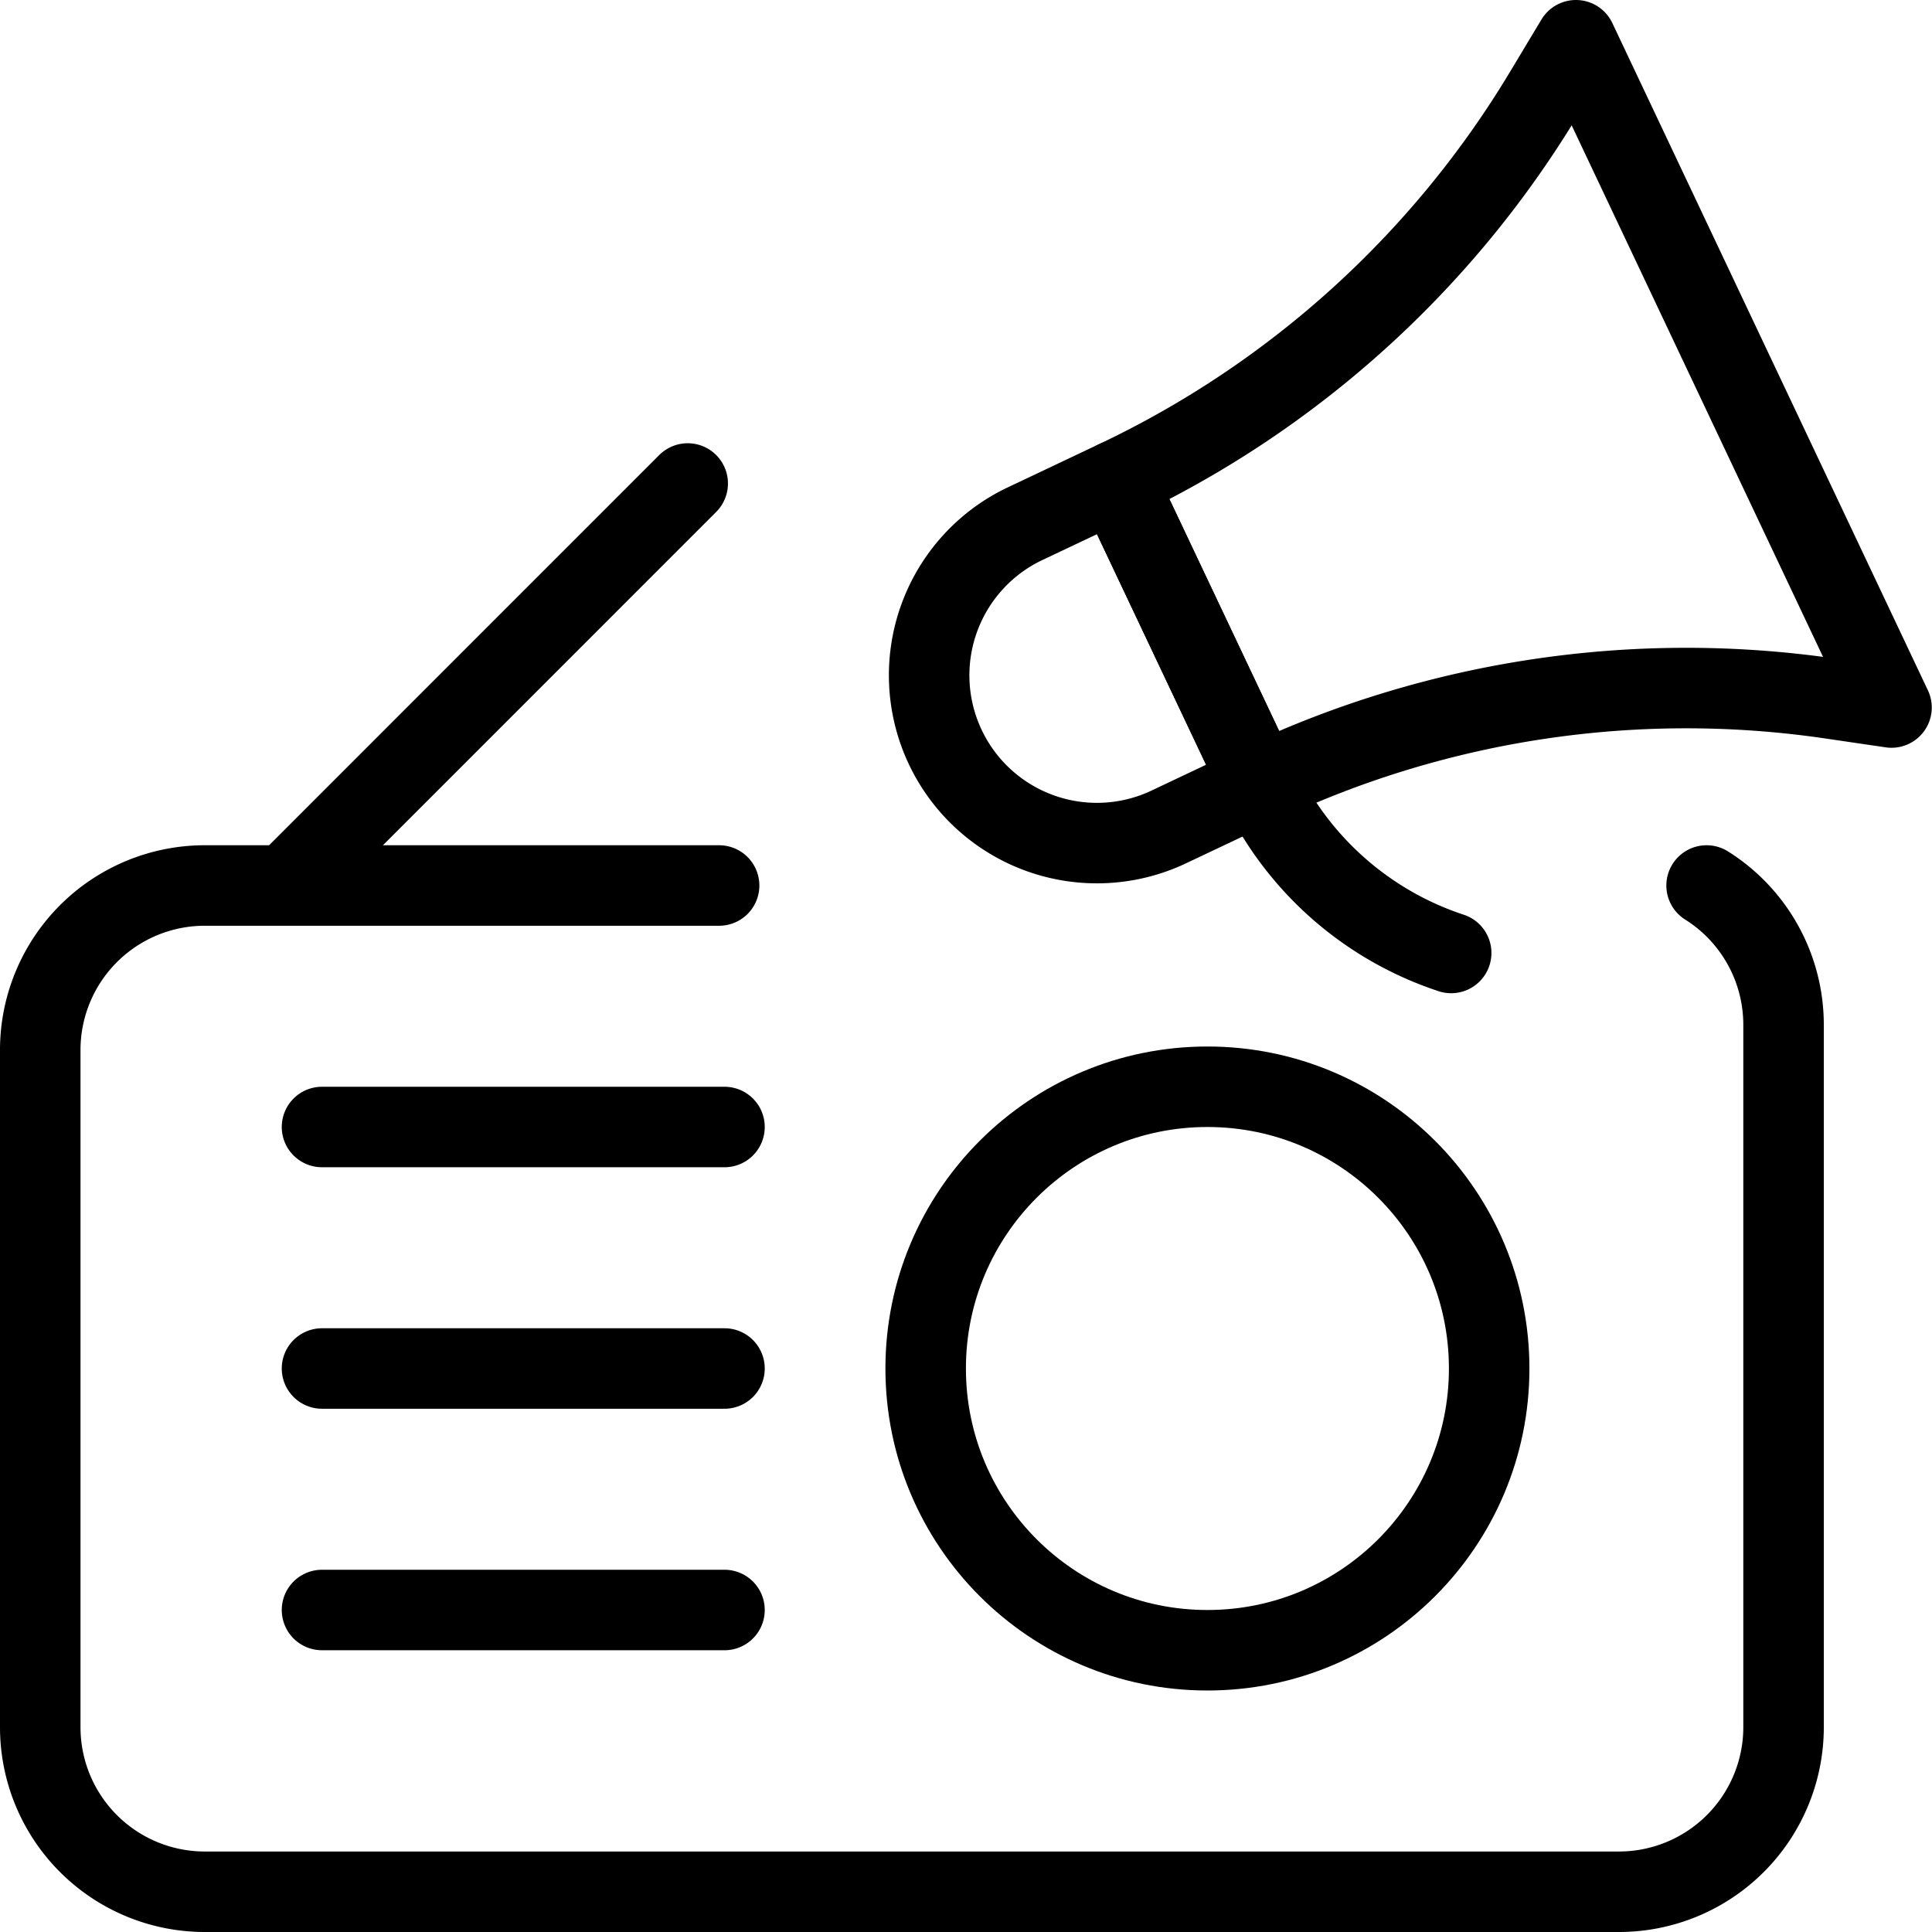
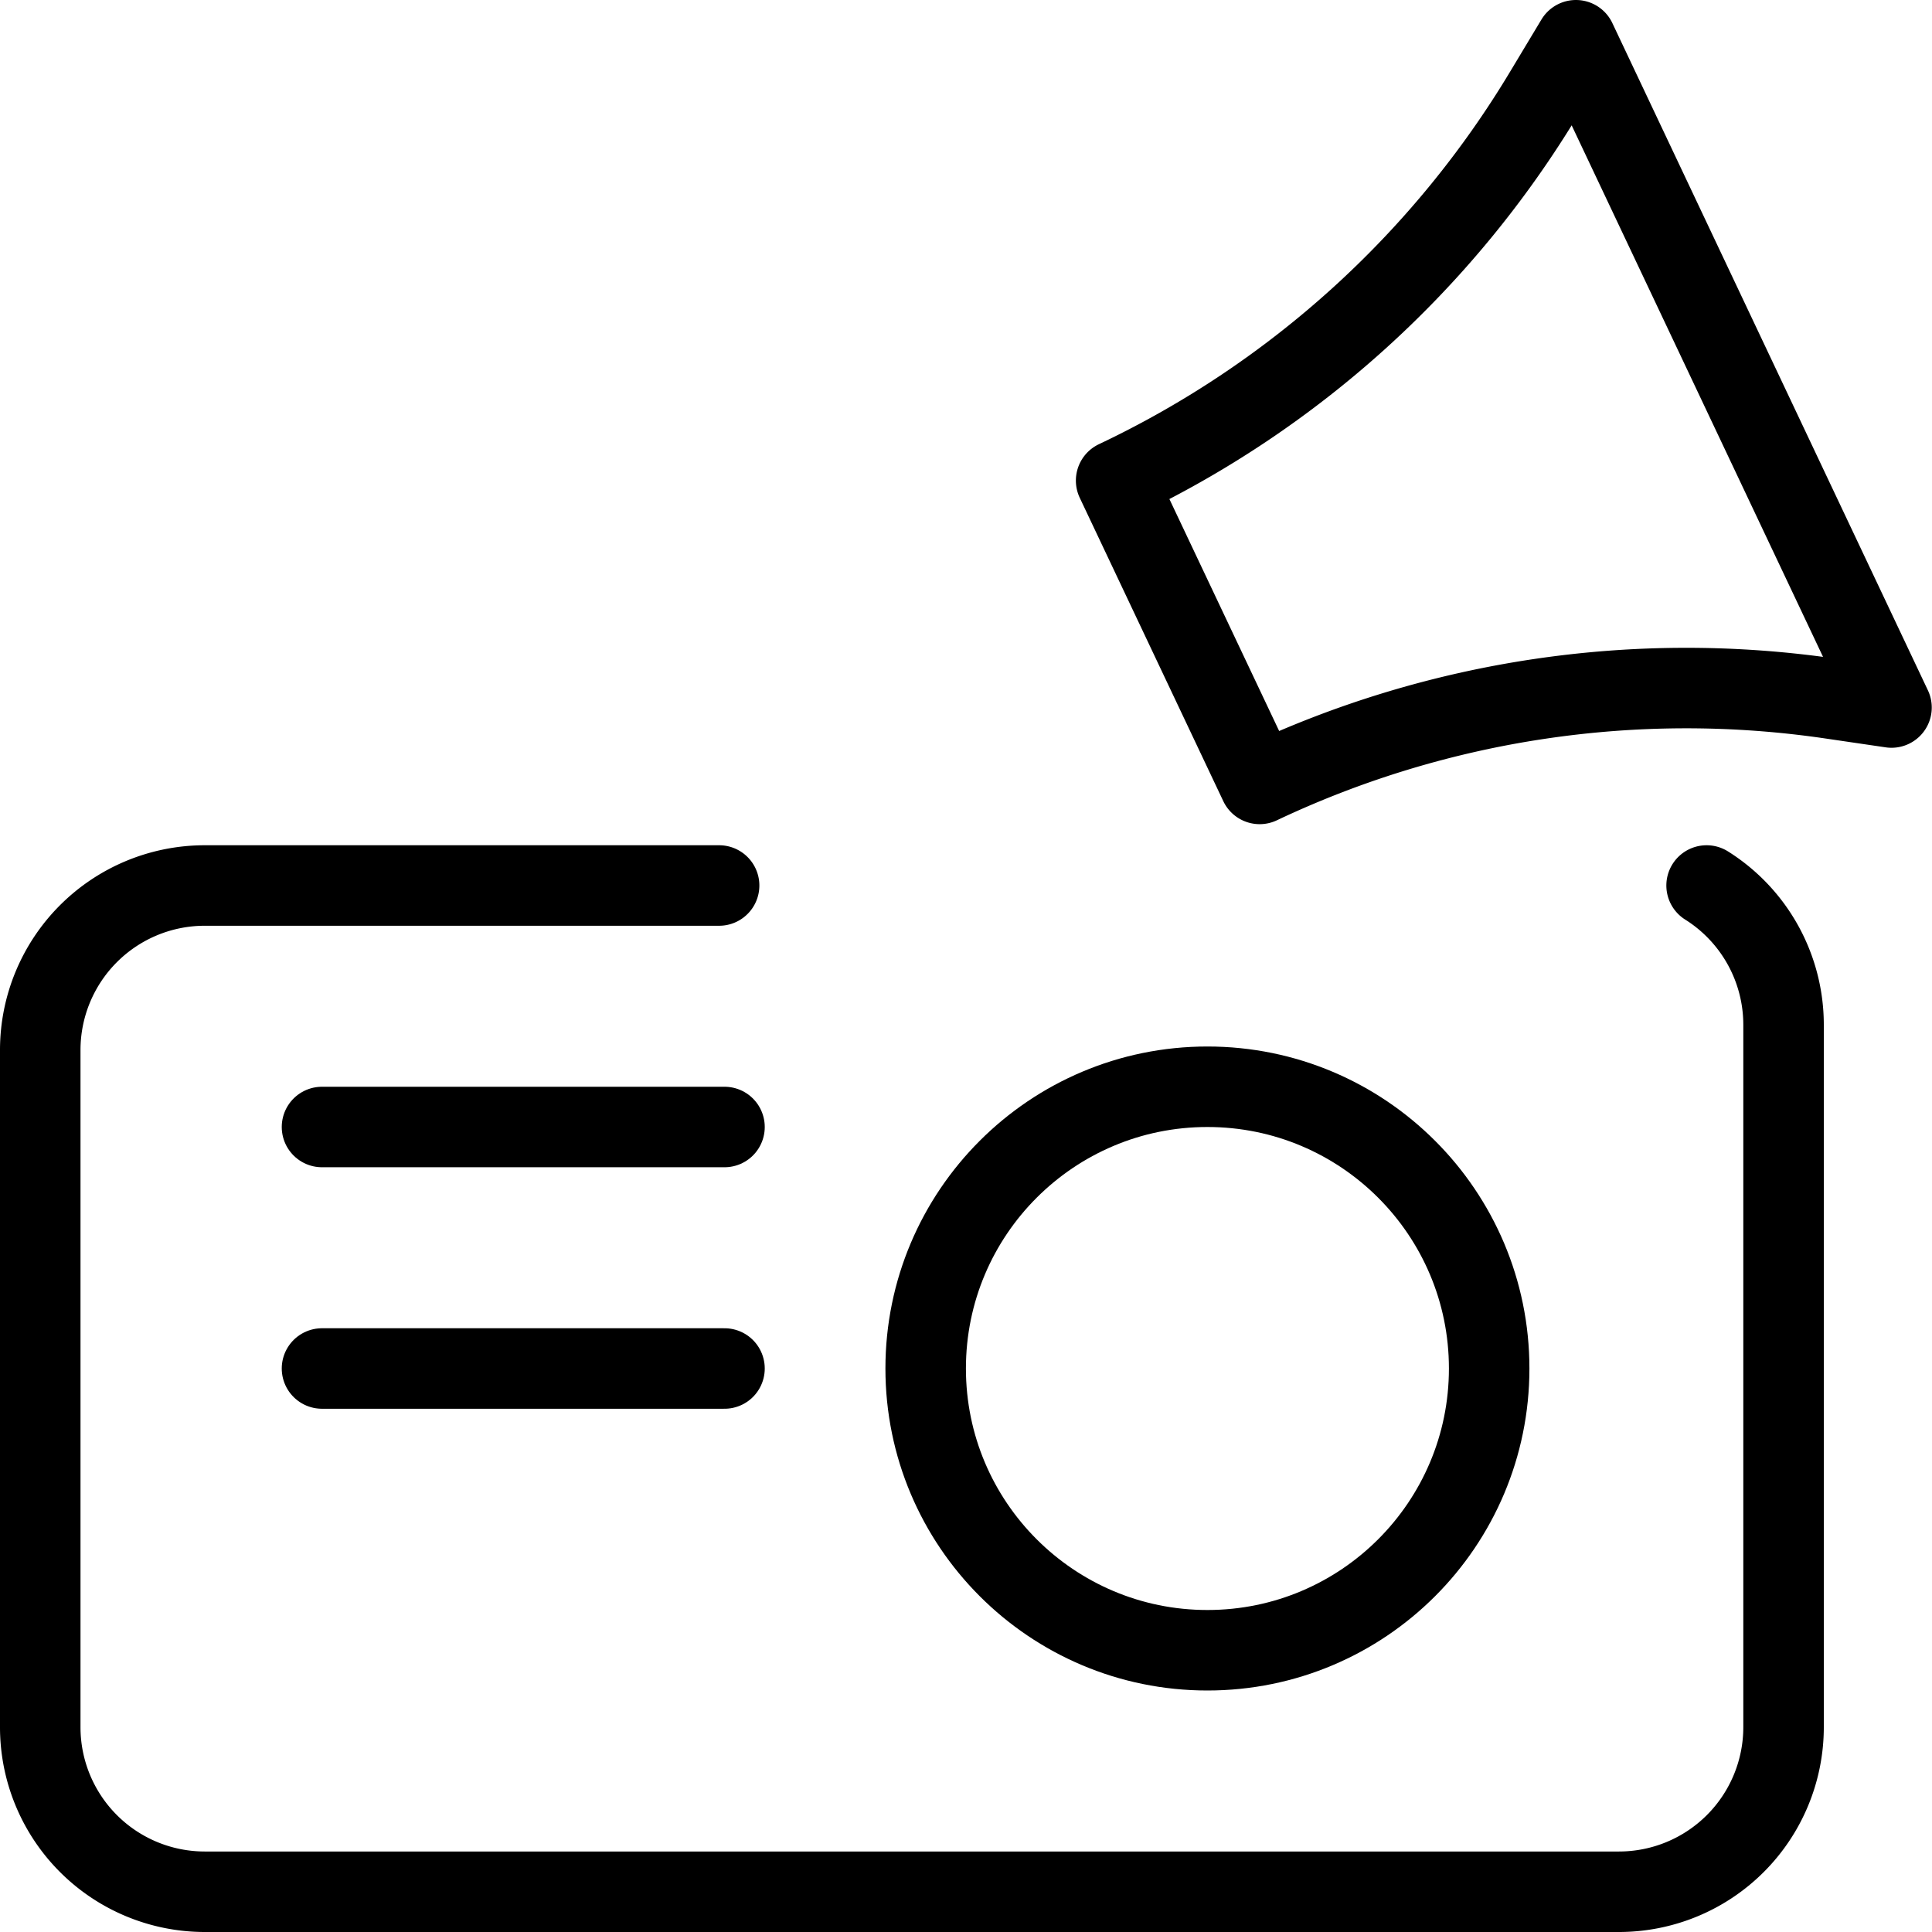
<svg xmlns="http://www.w3.org/2000/svg" viewBox="0 0 24 24">
  <g transform="matrix(1,0,0,1,0,0)">
    <defs>
      <style>.a{fill:none;stroke:#000000;stroke-linecap:round;stroke-linejoin:round;}</style>
    </defs>
    <path class="a" d="M21.2,11a2.044,2.044,0,0,1,.956,1.73v8.726A2.045,2.045,0,0,1,20.111,23.5H2.544A2.044,2.044,0,0,1,.5,21.456V13.044A2.044,2.044,0,0,1,2.544,11H8.933" />
    <circle class="a" cx="14.999" cy="17" r="3.5" />
    <line class="a" x1="4" y1="14" x2="9" y2="14" />
    <line class="a" x1="4" y1="17" x2="9" y2="17" />
-     <line class="a" x1="4" y1="20" x2="9" y2="20" />
-     <line class="a" x1="3.594" y1="10.956" x2="8.543" y2="6.006" />
-     <path class="a" d="M15.648,9.738l-1.13.535a2.084,2.084,0,0,1-1.783-3.768l1.13-.535Z" />
    <path class="a" d="M15.648,9.738a12.386,12.386,0,0,1,7.1-1.059l.749.11L19.577.5l-.39.649A12.387,12.387,0,0,1,13.865,5.97Z" />
-     <path class="a" d="M15.648,9.738a4.027,4.027,0,0,0,2.379,2.1" />
  </g>
</svg>